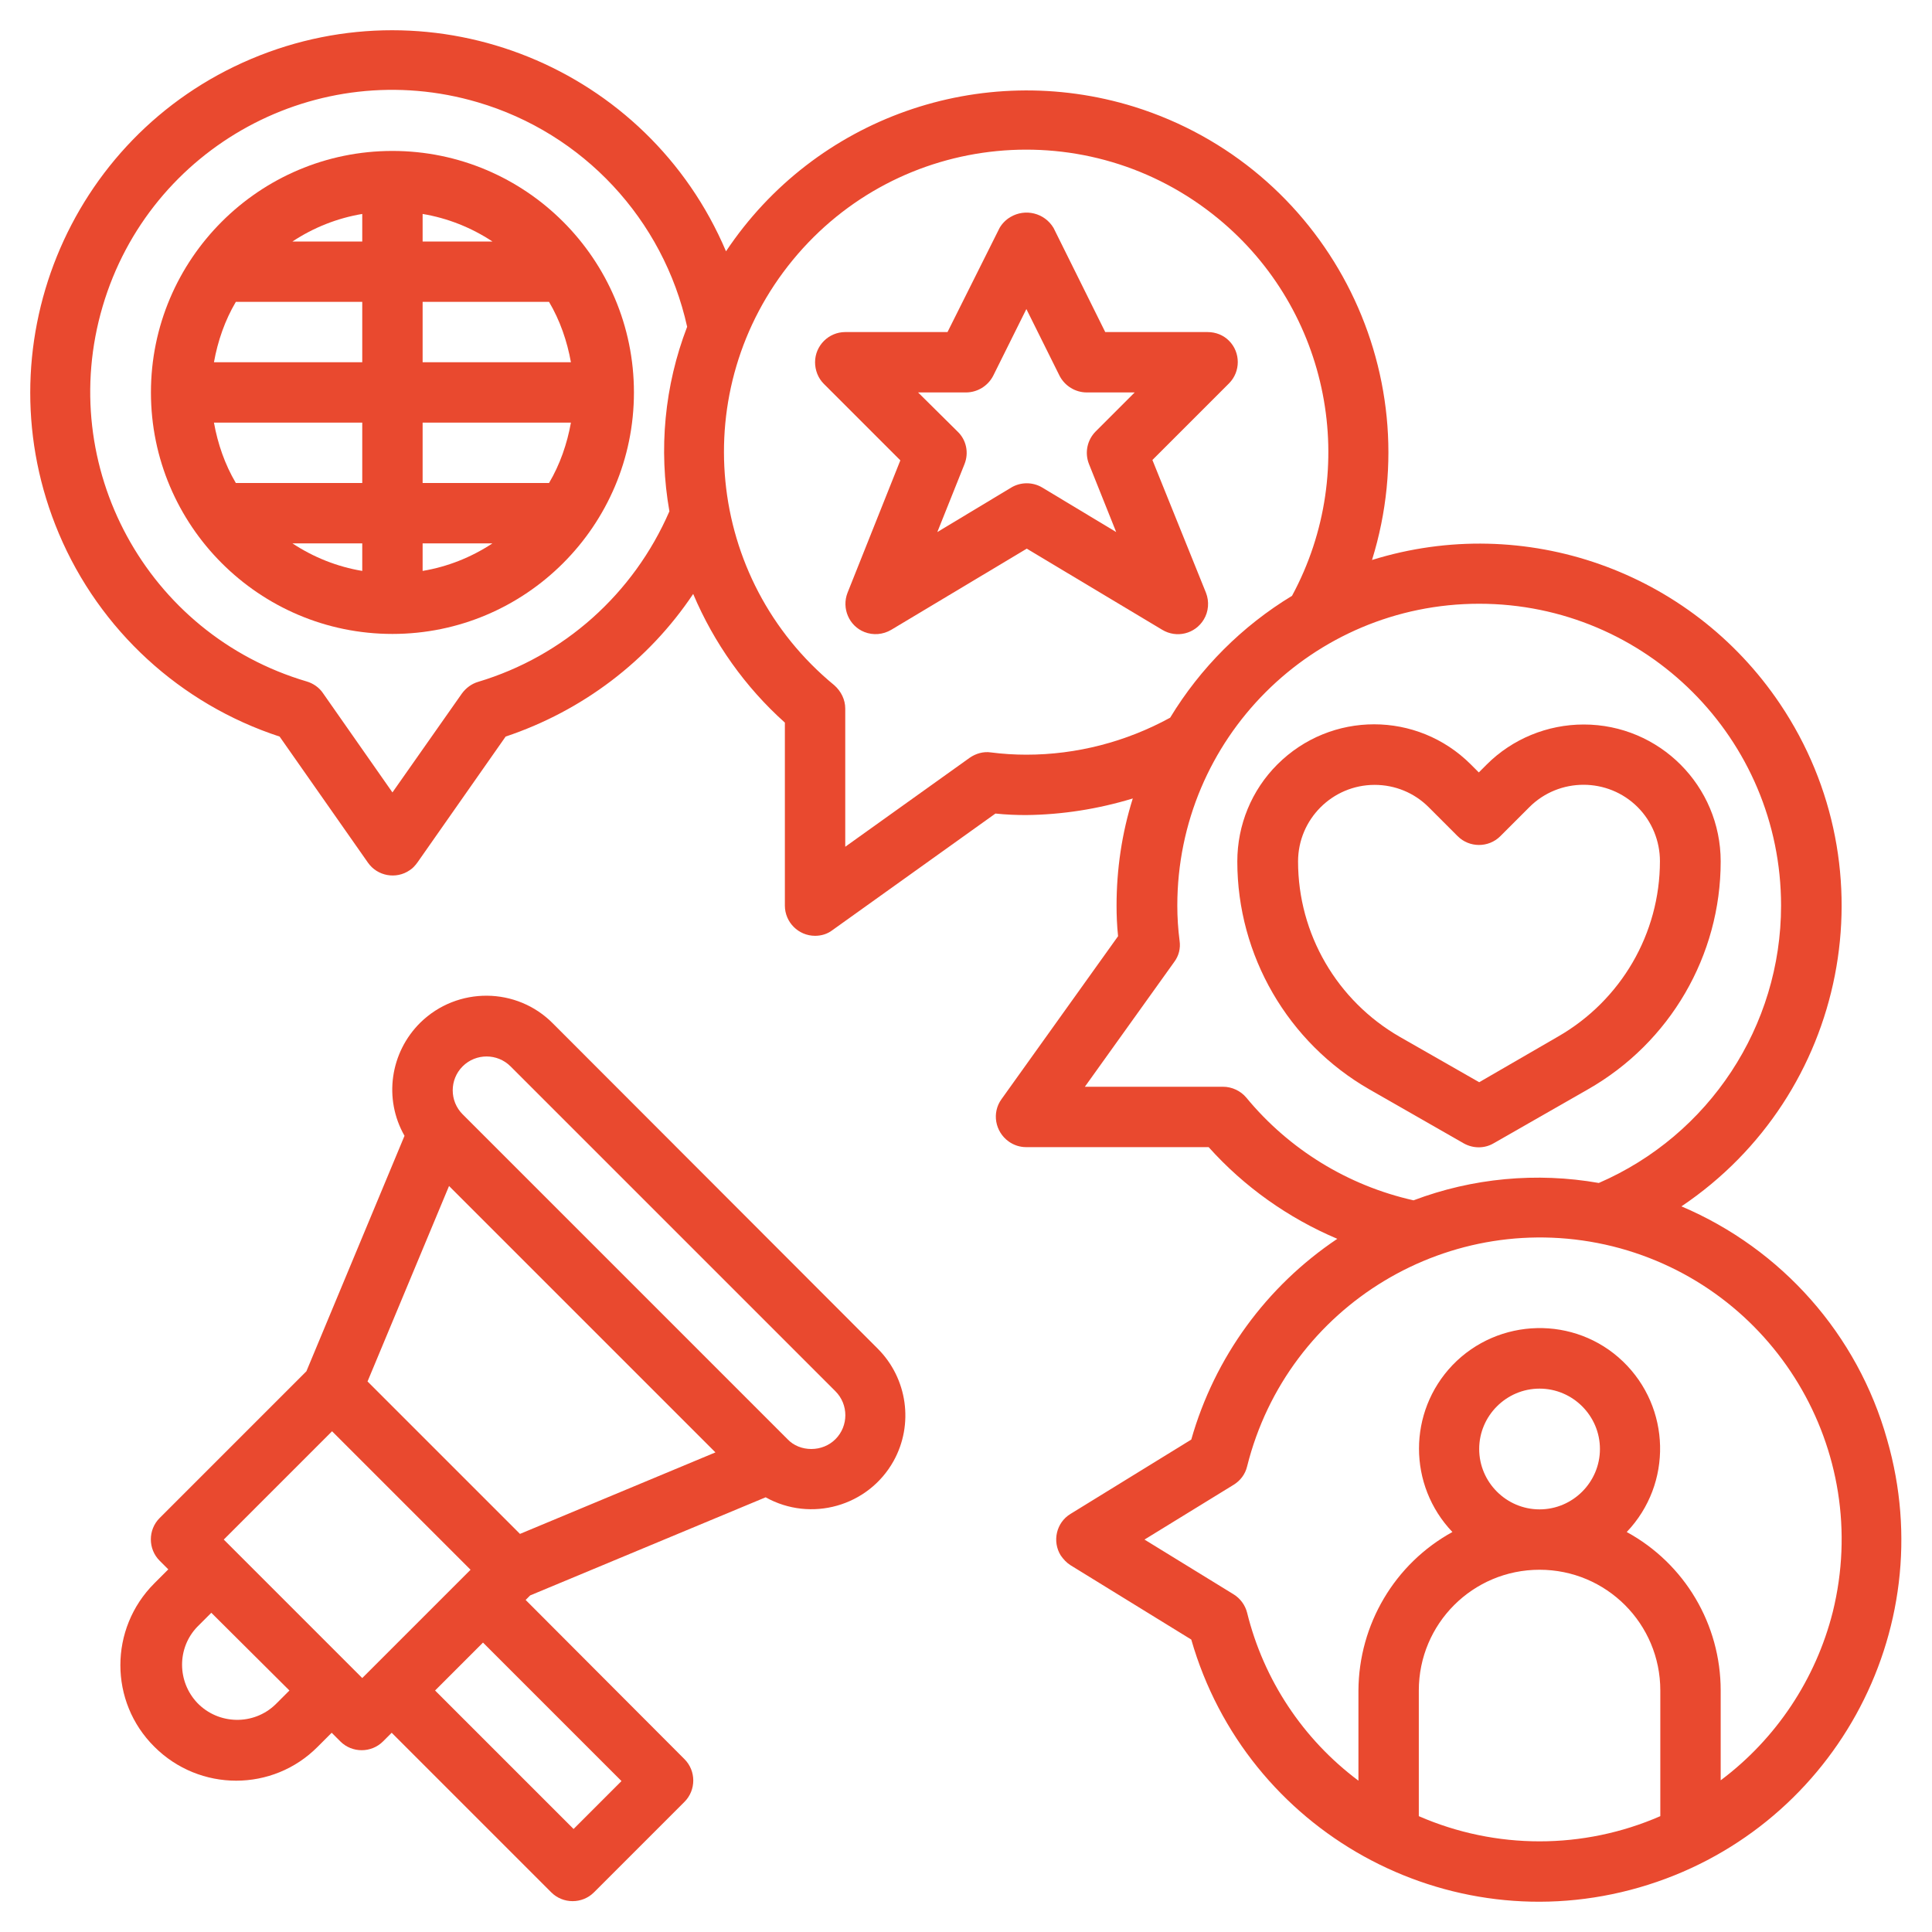
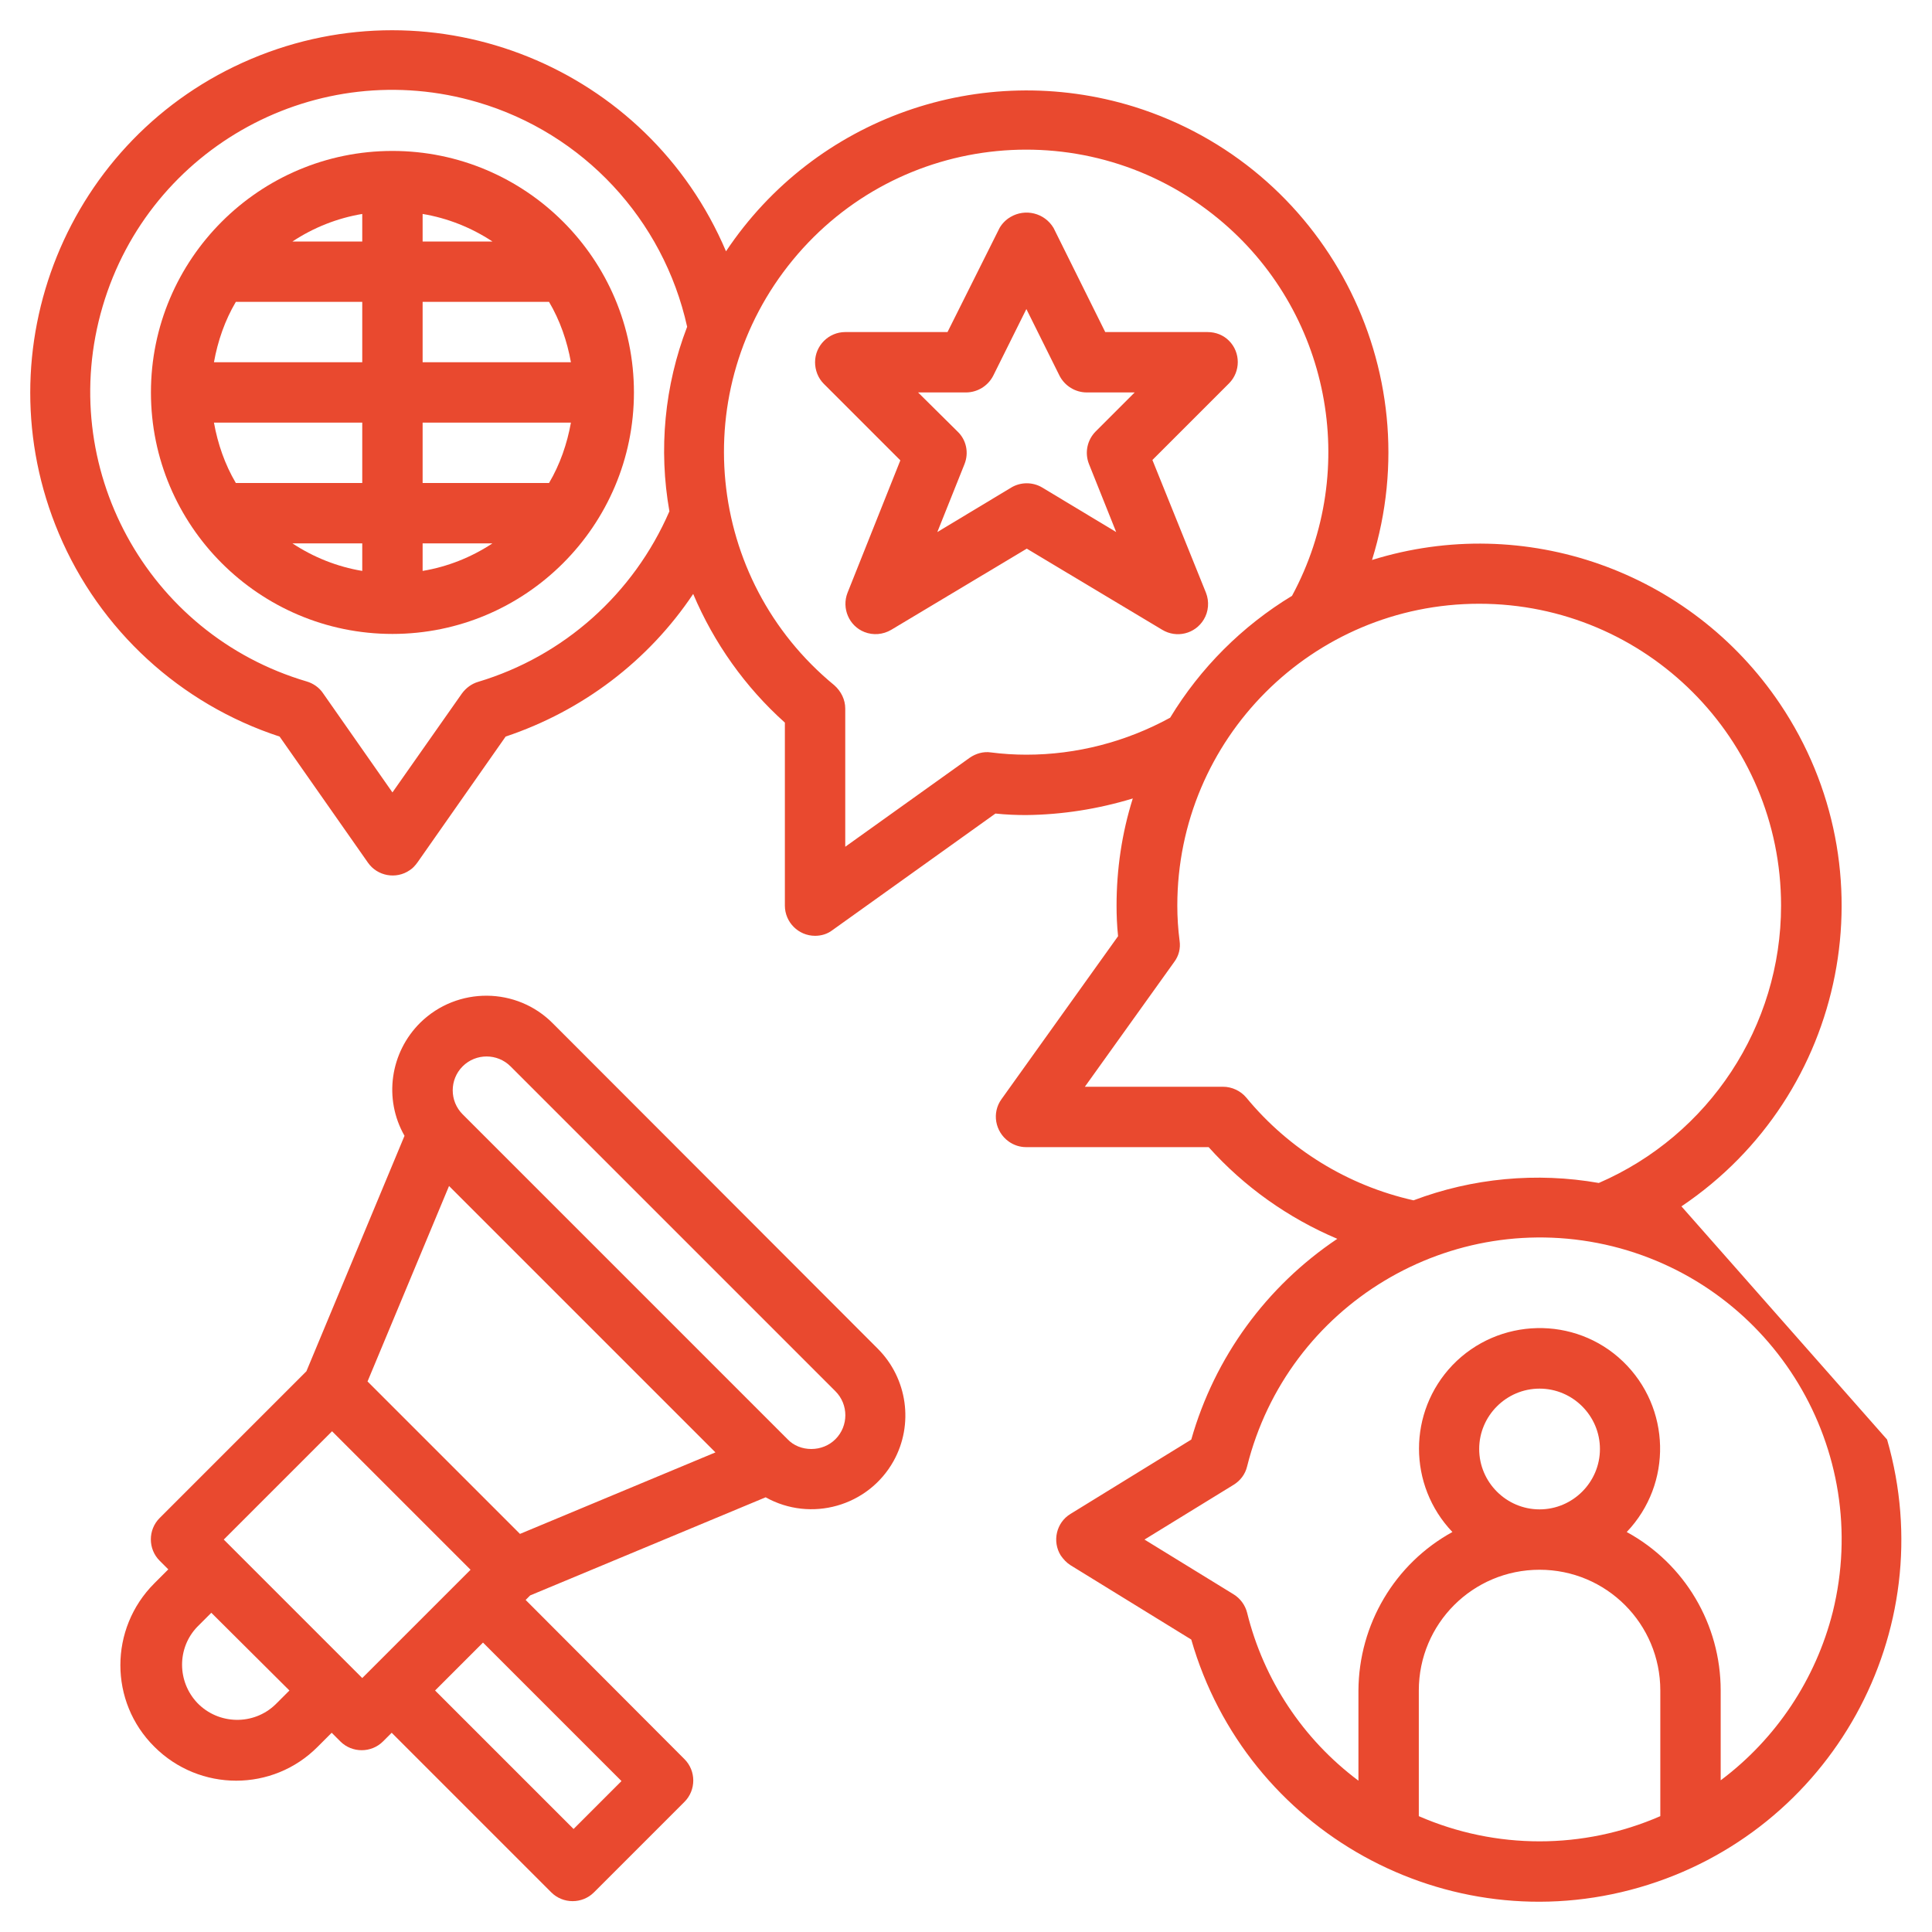
<svg xmlns="http://www.w3.org/2000/svg" version="1.1" id="Layer_3" x="0px" y="0px" viewBox="0 0 512 512" style="enable-background:new 0 0 512 512;" xml:space="preserve">
  <style type="text/css">
	.st0{fill:#E9492F;}
</style>
  <path class="st0" d="M146.6,271.3c-9.6-9.8-25.4-9.9-35.2-0.3c-8,7.9-9.8,20.2-4.2,30l-26,62.4l-38.9,38.9c-3.1,3.1-3.1,8.2,0,11.3  l2.3,2.3l-3.7,3.7c-12,12-12,31.4,0,43.3c12,12,31.4,12,43.3,0l0,0l3.7-3.7l2.3,2.3c3.1,3.1,8.2,3.1,11.3,0l2.3-2.3l42.3,42.3  c3.1,3.1,8.2,3.1,11.3,0l24-24c3.1-3.1,3.1-8.2,0-11.3L139.3,424l1.2-1.2l62.4-26c12,6.7,27.2,2.4,33.9-9.6  c5.4-9.7,3.7-21.9-4.2-29.8L146.6,271.3z M97.4,366.1l21.6-51.8l70.6,70.6l-51.8,21.6L97.4,366.1z M73,451.7  c-5.8,5.6-15.1,5.4-20.7-0.4c-5.4-5.7-5.4-14.6,0-20.2l3.7-3.7L76.7,448L73,451.7z M59.3,408L88,379.3l36.7,36.7L96,444.7L59.3,408z   M164.7,472L152,484.7L115.3,448l12.7-12.7L164.7,472z M215,384c-2.4,0-4.7-0.9-6.3-2.6l-86.1-86.1c-3.5-3.5-3.5-9.2,0-12.7  c3.5-3.5,9.2-3.5,12.7,0l0,0l86.1,86.1c3.5,3.5,3.5,9.2,0,12.7C219.7,383.1,217.4,384,215,384L215,384z" />
  <path class="st0" d="M104,40c-35.3,0-64,28.7-64,64s28.7,64,64,64s64-28.7,64-64C168,68.7,139.3,40,104,40z M96,64H77.5  c5.6-3.7,11.9-6.2,18.5-7.3V64z M96,80v16H56.7c1-5.6,2.9-11.1,5.8-16H96z M96,112v16H62.5c-2.9-4.9-4.8-10.4-5.8-16H96z M96,144  v7.3c-6.6-1.1-12.9-3.6-18.5-7.3H96z M112,144h18.5c-5.6,3.7-11.9,6.2-18.5,7.3V144z M112,128v-16h39.3c-1,5.6-2.9,11.1-5.8,16H112z   M112,96V80h33.5c2.9,4.9,4.8,10.4,5.8,16H112z M112,64v-7.3c6.6,1.1,12.9,3.6,18.5,7.3H112z" />
-   <path class="st0" d="M445.6,319.7c44-29.6,55.7-89.2,26.1-133.2c-23.7-35.2-67.6-50.7-108.1-38.1c15.7-50.6-12.5-104.3-63-120.1  c-40.6-12.6-84.6,2.9-108.2,38.3c-20.7-48.8-77-71.6-125.8-51s-71.6,77-51,125.8c10.8,25.6,32.2,45.2,58.5,53.8l23.4,33.4  c2.5,3.6,7.5,4.5,11.1,2c0.8-0.5,1.4-1.2,2-2l23.4-33.4c20.3-6.8,37.8-20,49.7-37.8c5.5,13,13.8,24.7,24.3,34.1V240c0,4.4,3.6,8,8,8  c1.7,0,3.3-0.5,4.6-1.5l43.2-30.9c2.9,0.3,5.6,0.4,8.1,0.4c9.6-0.1,19.1-1.6,28.3-4.4c-2.9,9.2-4.3,18.8-4.3,28.4  c0,2.6,0.1,5.2,0.4,8.1l-30.9,43.2c-2.6,3.6-1.7,8.6,1.9,11.2c1.4,1,3,1.5,4.6,1.5h48.4c9.4,10.5,21.1,18.8,34.1,24.3  c-18.8,12.6-32.5,31.4-38.7,53.2l-32,19.7c-3.8,2.3-4.9,7.3-2.6,11c0.7,1,1.5,1.9,2.6,2.6l32,19.7c14.6,50.9,67.8,80.4,118.7,65.7  s80.4-67.8,65.7-118.7C492.3,353.7,472.2,331,445.6,319.7z M126.7,180.7c-1.7,0.5-3.2,1.6-4.3,3.1L104,210l-18.4-26.3  c-1-1.5-2.6-2.6-4.3-3.1c-42.4-12.5-66.6-57-54.1-99.4s57-66.6,99.4-54.1c27.9,8.2,49.2,31,55.5,59.5c-6,15.6-7.6,32.5-4.7,48.9  C167.9,157.4,149.4,173.9,126.7,180.7z M272,200c-3.1,0-6.3-0.2-9.4-0.6c-2-0.3-4,0.3-5.6,1.4l-33,23.6v-36.6c0-2.4-1.1-4.6-2.9-6.2  c-34.2-28.1-39.1-78.5-11-112.7s78.5-39.1,112.7-11c29.6,24.3,37.8,66.3,19.6,100c-13.2,8-24.3,19.1-32.3,32.3  C298.4,196.6,285.3,200,272,200z M330.3,290.9c-1.5-1.8-3.8-2.9-6.2-2.9h-36.6l23.7-33.1c1.2-1.6,1.7-3.6,1.4-5.6  c-0.4-3.1-0.6-6.2-0.6-9.3c0-44.2,35.8-80,80-80s80,35.8,80,80c0,31.9-19,60.8-48.3,73.5c-16.5-2.9-33.5-1.3-49.1,4.6  C357.2,314.2,341.6,304.6,330.3,290.9z M376,481.3V448c0-17.7,14.3-32,32-32s32,14.3,32,32v33.3C419.6,490.2,396.4,490.2,376,481.3z   M392,384c0-8.8,7.2-16,16-16s16,7.2,16,16s-7.2,16-16,16S392,392.8,392,384z M456,471.8V448c0-17.5-9.5-33.6-24.9-42  c12.2-12.8,11.7-33-1-45.2s-33-11.7-45.2,1c-11.8,12.4-11.8,31.8,0,44.2c-15.3,8.4-24.8,24.5-24.9,42v23.9  c-14.7-11-25.1-26.7-29.5-44.5c-0.5-2-1.8-3.8-3.6-4.9L303.3,408l23.6-14.5c1.8-1.1,3.1-2.8,3.6-4.9c10.7-42.8,54-68.9,96.9-58.3  c42.8,10.7,68.9,54,58.3,96.9C481.2,445,470.7,460.8,456,471.8z" />
+   <path class="st0" d="M445.6,319.7c44-29.6,55.7-89.2,26.1-133.2c-23.7-35.2-67.6-50.7-108.1-38.1c15.7-50.6-12.5-104.3-63-120.1  c-40.6-12.6-84.6,2.9-108.2,38.3c-20.7-48.8-77-71.6-125.8-51s-71.6,77-51,125.8c10.8,25.6,32.2,45.2,58.5,53.8l23.4,33.4  c2.5,3.6,7.5,4.5,11.1,2c0.8-0.5,1.4-1.2,2-2l23.4-33.4c20.3-6.8,37.8-20,49.7-37.8c5.5,13,13.8,24.7,24.3,34.1V240c0,4.4,3.6,8,8,8  c1.7,0,3.3-0.5,4.6-1.5l43.2-30.9c2.9,0.3,5.6,0.4,8.1,0.4c9.6-0.1,19.1-1.6,28.3-4.4c-2.9,9.2-4.3,18.8-4.3,28.4  c0,2.6,0.1,5.2,0.4,8.1l-30.9,43.2c-2.6,3.6-1.7,8.6,1.9,11.2c1.4,1,3,1.5,4.6,1.5h48.4c9.4,10.5,21.1,18.8,34.1,24.3  c-18.8,12.6-32.5,31.4-38.7,53.2l-32,19.7c-3.8,2.3-4.9,7.3-2.6,11c0.7,1,1.5,1.9,2.6,2.6l32,19.7c14.6,50.9,67.8,80.4,118.7,65.7  s80.4-67.8,65.7-118.7z M126.7,180.7c-1.7,0.5-3.2,1.6-4.3,3.1L104,210l-18.4-26.3  c-1-1.5-2.6-2.6-4.3-3.1c-42.4-12.5-66.6-57-54.1-99.4s57-66.6,99.4-54.1c27.9,8.2,49.2,31,55.5,59.5c-6,15.6-7.6,32.5-4.7,48.9  C167.9,157.4,149.4,173.9,126.7,180.7z M272,200c-3.1,0-6.3-0.2-9.4-0.6c-2-0.3-4,0.3-5.6,1.4l-33,23.6v-36.6c0-2.4-1.1-4.6-2.9-6.2  c-34.2-28.1-39.1-78.5-11-112.7s78.5-39.1,112.7-11c29.6,24.3,37.8,66.3,19.6,100c-13.2,8-24.3,19.1-32.3,32.3  C298.4,196.6,285.3,200,272,200z M330.3,290.9c-1.5-1.8-3.8-2.9-6.2-2.9h-36.6l23.7-33.1c1.2-1.6,1.7-3.6,1.4-5.6  c-0.4-3.1-0.6-6.2-0.6-9.3c0-44.2,35.8-80,80-80s80,35.8,80,80c0,31.9-19,60.8-48.3,73.5c-16.5-2.9-33.5-1.3-49.1,4.6  C357.2,314.2,341.6,304.6,330.3,290.9z M376,481.3V448c0-17.7,14.3-32,32-32s32,14.3,32,32v33.3C419.6,490.2,396.4,490.2,376,481.3z   M392,384c0-8.8,7.2-16,16-16s16,7.2,16,16s-7.2,16-16,16S392,392.8,392,384z M456,471.8V448c0-17.5-9.5-33.6-24.9-42  c12.2-12.8,11.7-33-1-45.2s-33-11.7-45.2,1c-11.8,12.4-11.8,31.8,0,44.2c-15.3,8.4-24.8,24.5-24.9,42v23.9  c-14.7-11-25.1-26.7-29.5-44.5c-0.5-2-1.8-3.8-3.6-4.9L303.3,408l23.6-14.5c1.8-1.1,3.1-2.8,3.6-4.9c10.7-42.8,54-68.9,96.9-58.3  c42.8,10.7,68.9,54,58.3,96.9C481.2,445,470.7,460.8,456,471.8z" />
  <path class="st0" d="M305.4,121.9l20.3-20.3c3.1-3.1,3.1-8.2,0-11.3c-1.5-1.5-3.5-2.3-5.7-2.3h-27.1l-13.7-27.6  c-2.4-4-7.5-5.2-11.4-2.9c-1.2,0.7-2.2,1.7-2.9,2.9L251.1,88H224c-4.4,0-8,3.6-8,8c0,2.1,0.8,4.2,2.3,5.7l20.3,20.3l-14,35.1  c-1.6,4.1,0.4,8.8,4.5,10.4c2.3,0.9,4.9,0.7,7.1-0.6l35.9-21.5l35.9,21.5c3.8,2.3,8.7,1.1,11-2.7c1.3-2.1,1.5-4.8,0.6-7.1  L305.4,121.9z M288.6,123l7.2,18l-19.6-11.8c-2.5-1.5-5.7-1.5-8.2,0l-19.6,11.8l7.2-18c1.2-3,0.5-6.4-1.8-8.6L243.3,104H256  c3,0,5.8-1.7,7.2-4.4l8.8-17.7l8.8,17.7c1.4,2.7,4.2,4.4,7.2,4.4h12.7l-10.3,10.3C288.1,116.6,287.4,120,288.6,123L288.6,123z" />
-   <path class="st0" d="M456,228.3c0-20-16.2-36.3-36.3-36.3c-9.6,0-18.9,3.8-25.7,10.6l-2.1,2.1l-2.1-2.1c-14.2-14.2-37.1-14.2-51.3,0  c-6.8,6.8-10.6,16-10.6,25.7c0,24.9,13.4,48,35,60.4l25,14.3c2.5,1.4,5.5,1.4,7.9,0l25-14.3C442.6,276.3,456,253.2,456,228.3z   M392,286.8l-21-12c-16.7-9.6-27-27.3-27-46.5c0-11.2,9.1-20.3,20.3-20.3c5.4,0,10.5,2.1,14.3,5.9l7.7,7.7c3.1,3.1,8.2,3.1,11.3,0  l7.7-7.7c7.9-7.9,20.8-7.9,28.7,0c3.8,3.8,5.9,9,5.9,14.3c0,19.2-10.3,36.9-27,46.5L392,286.8z" />
</svg>